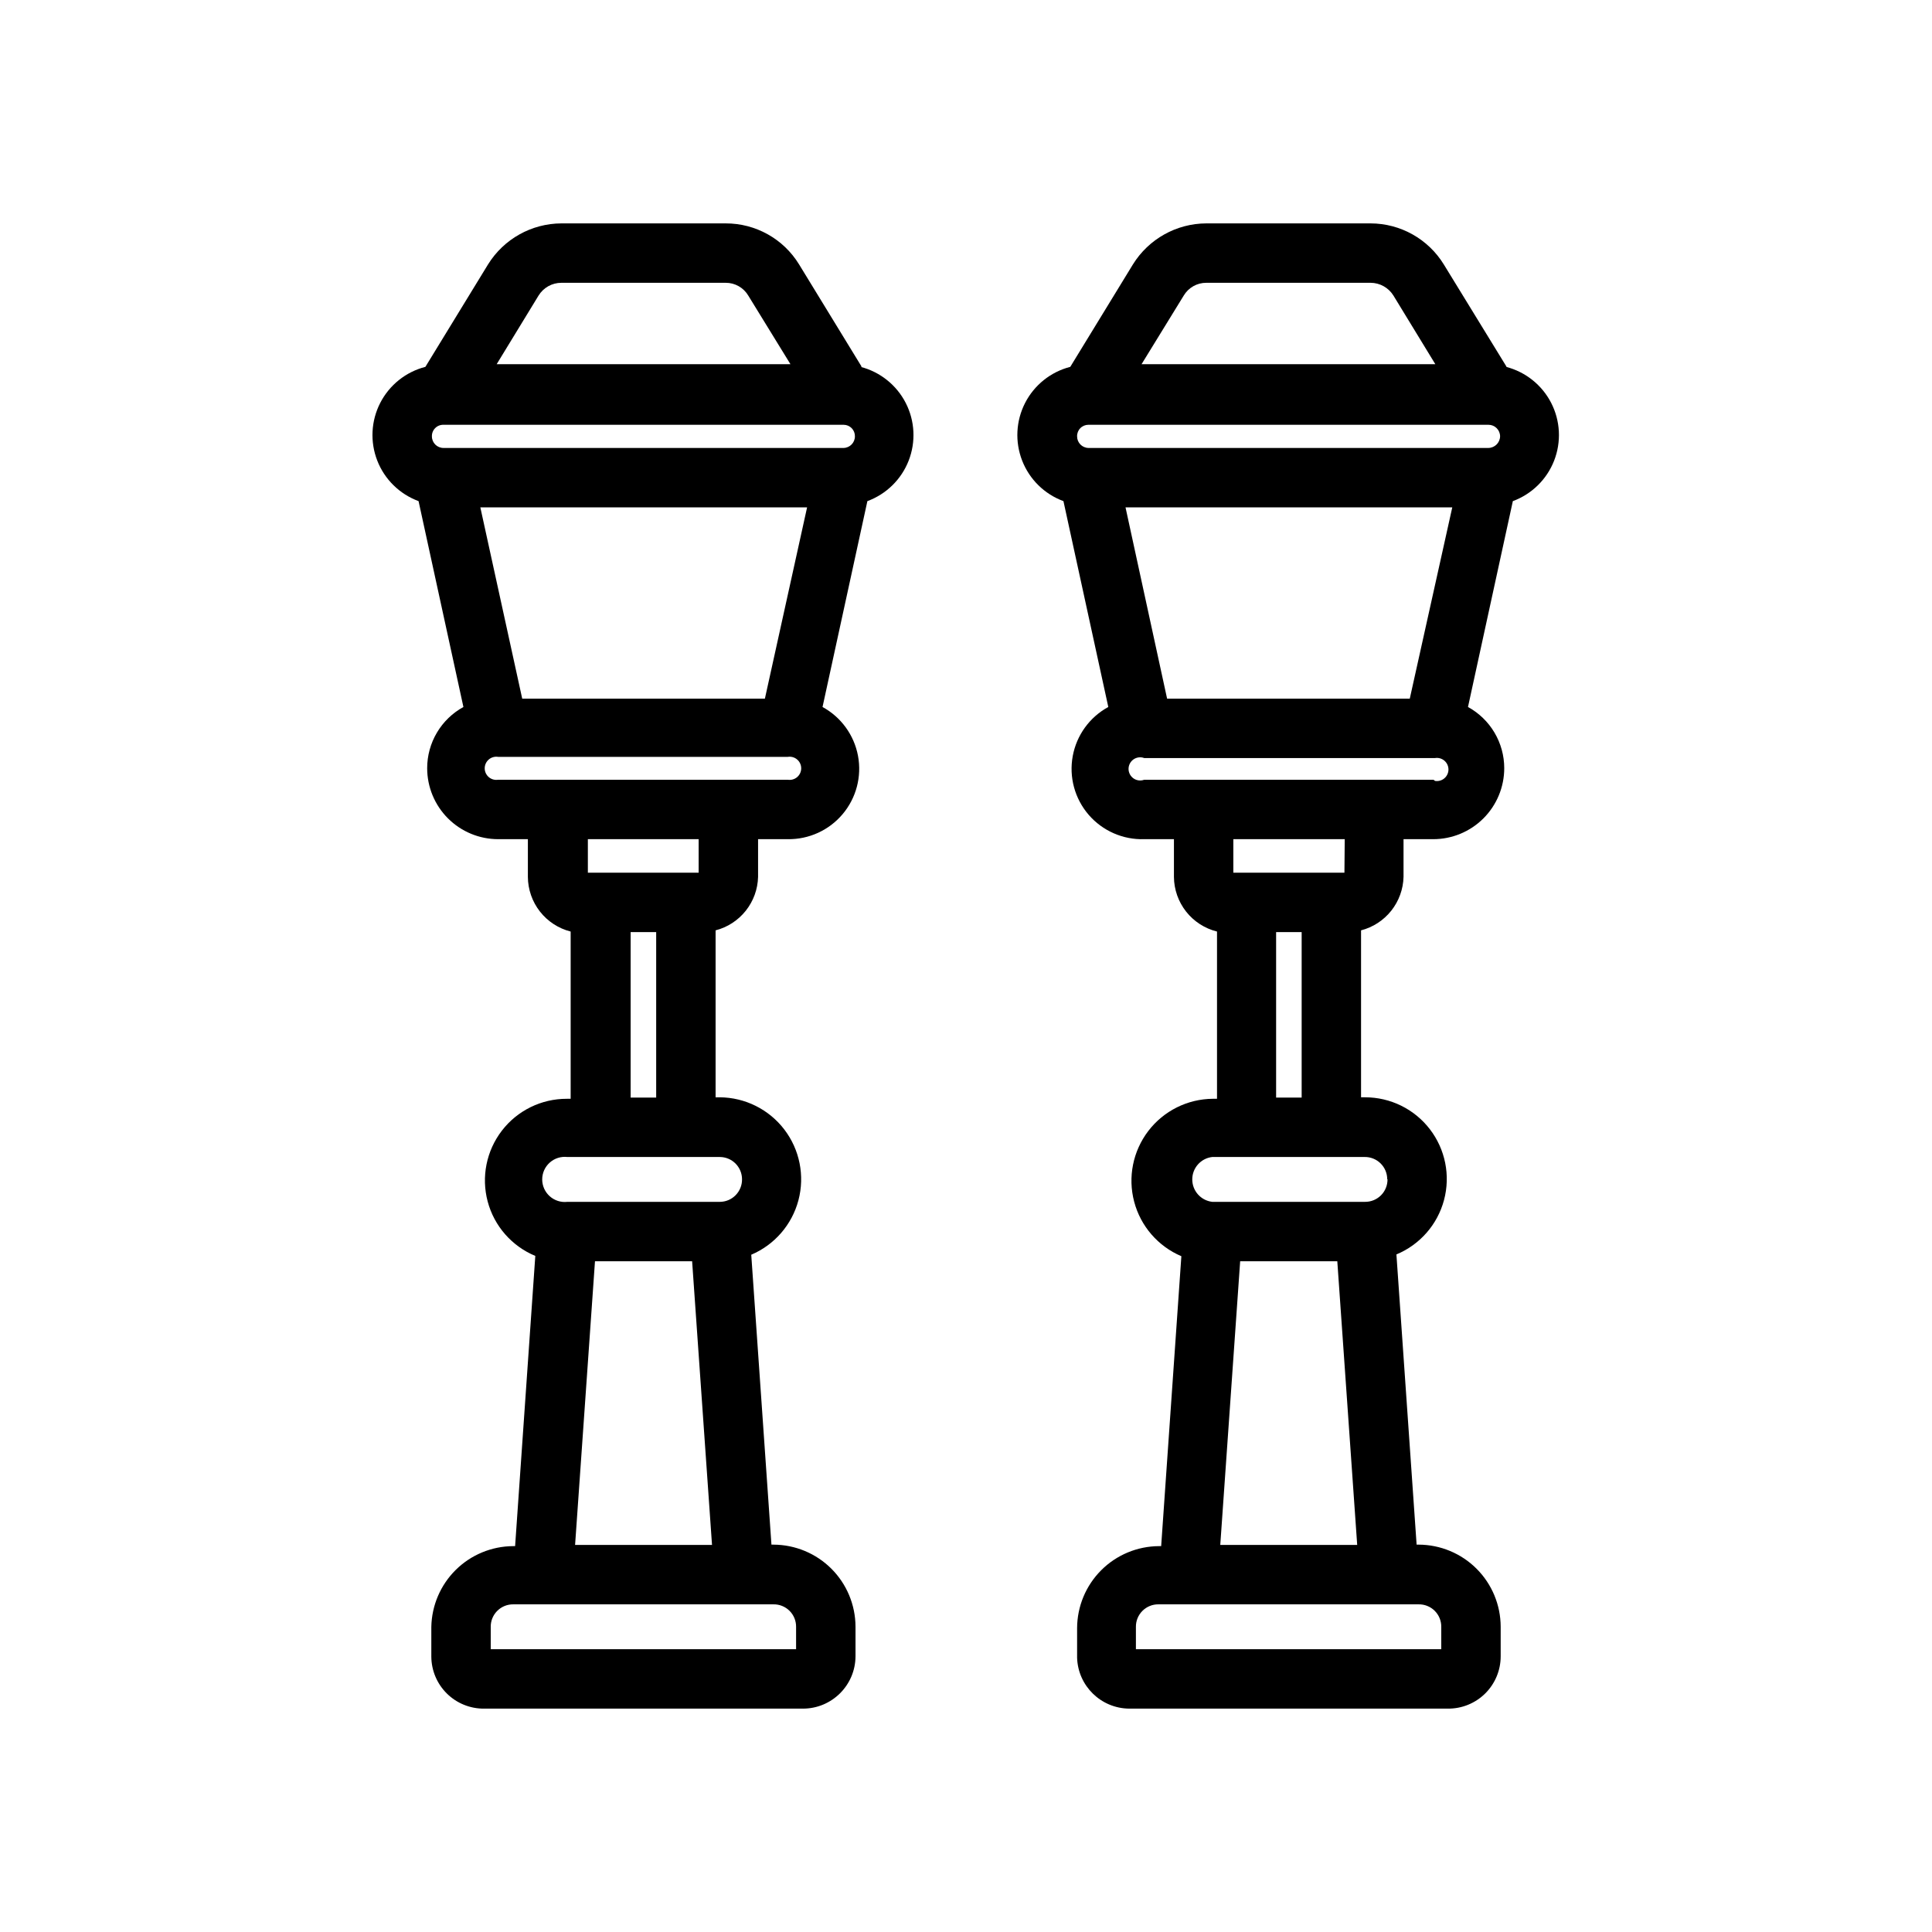
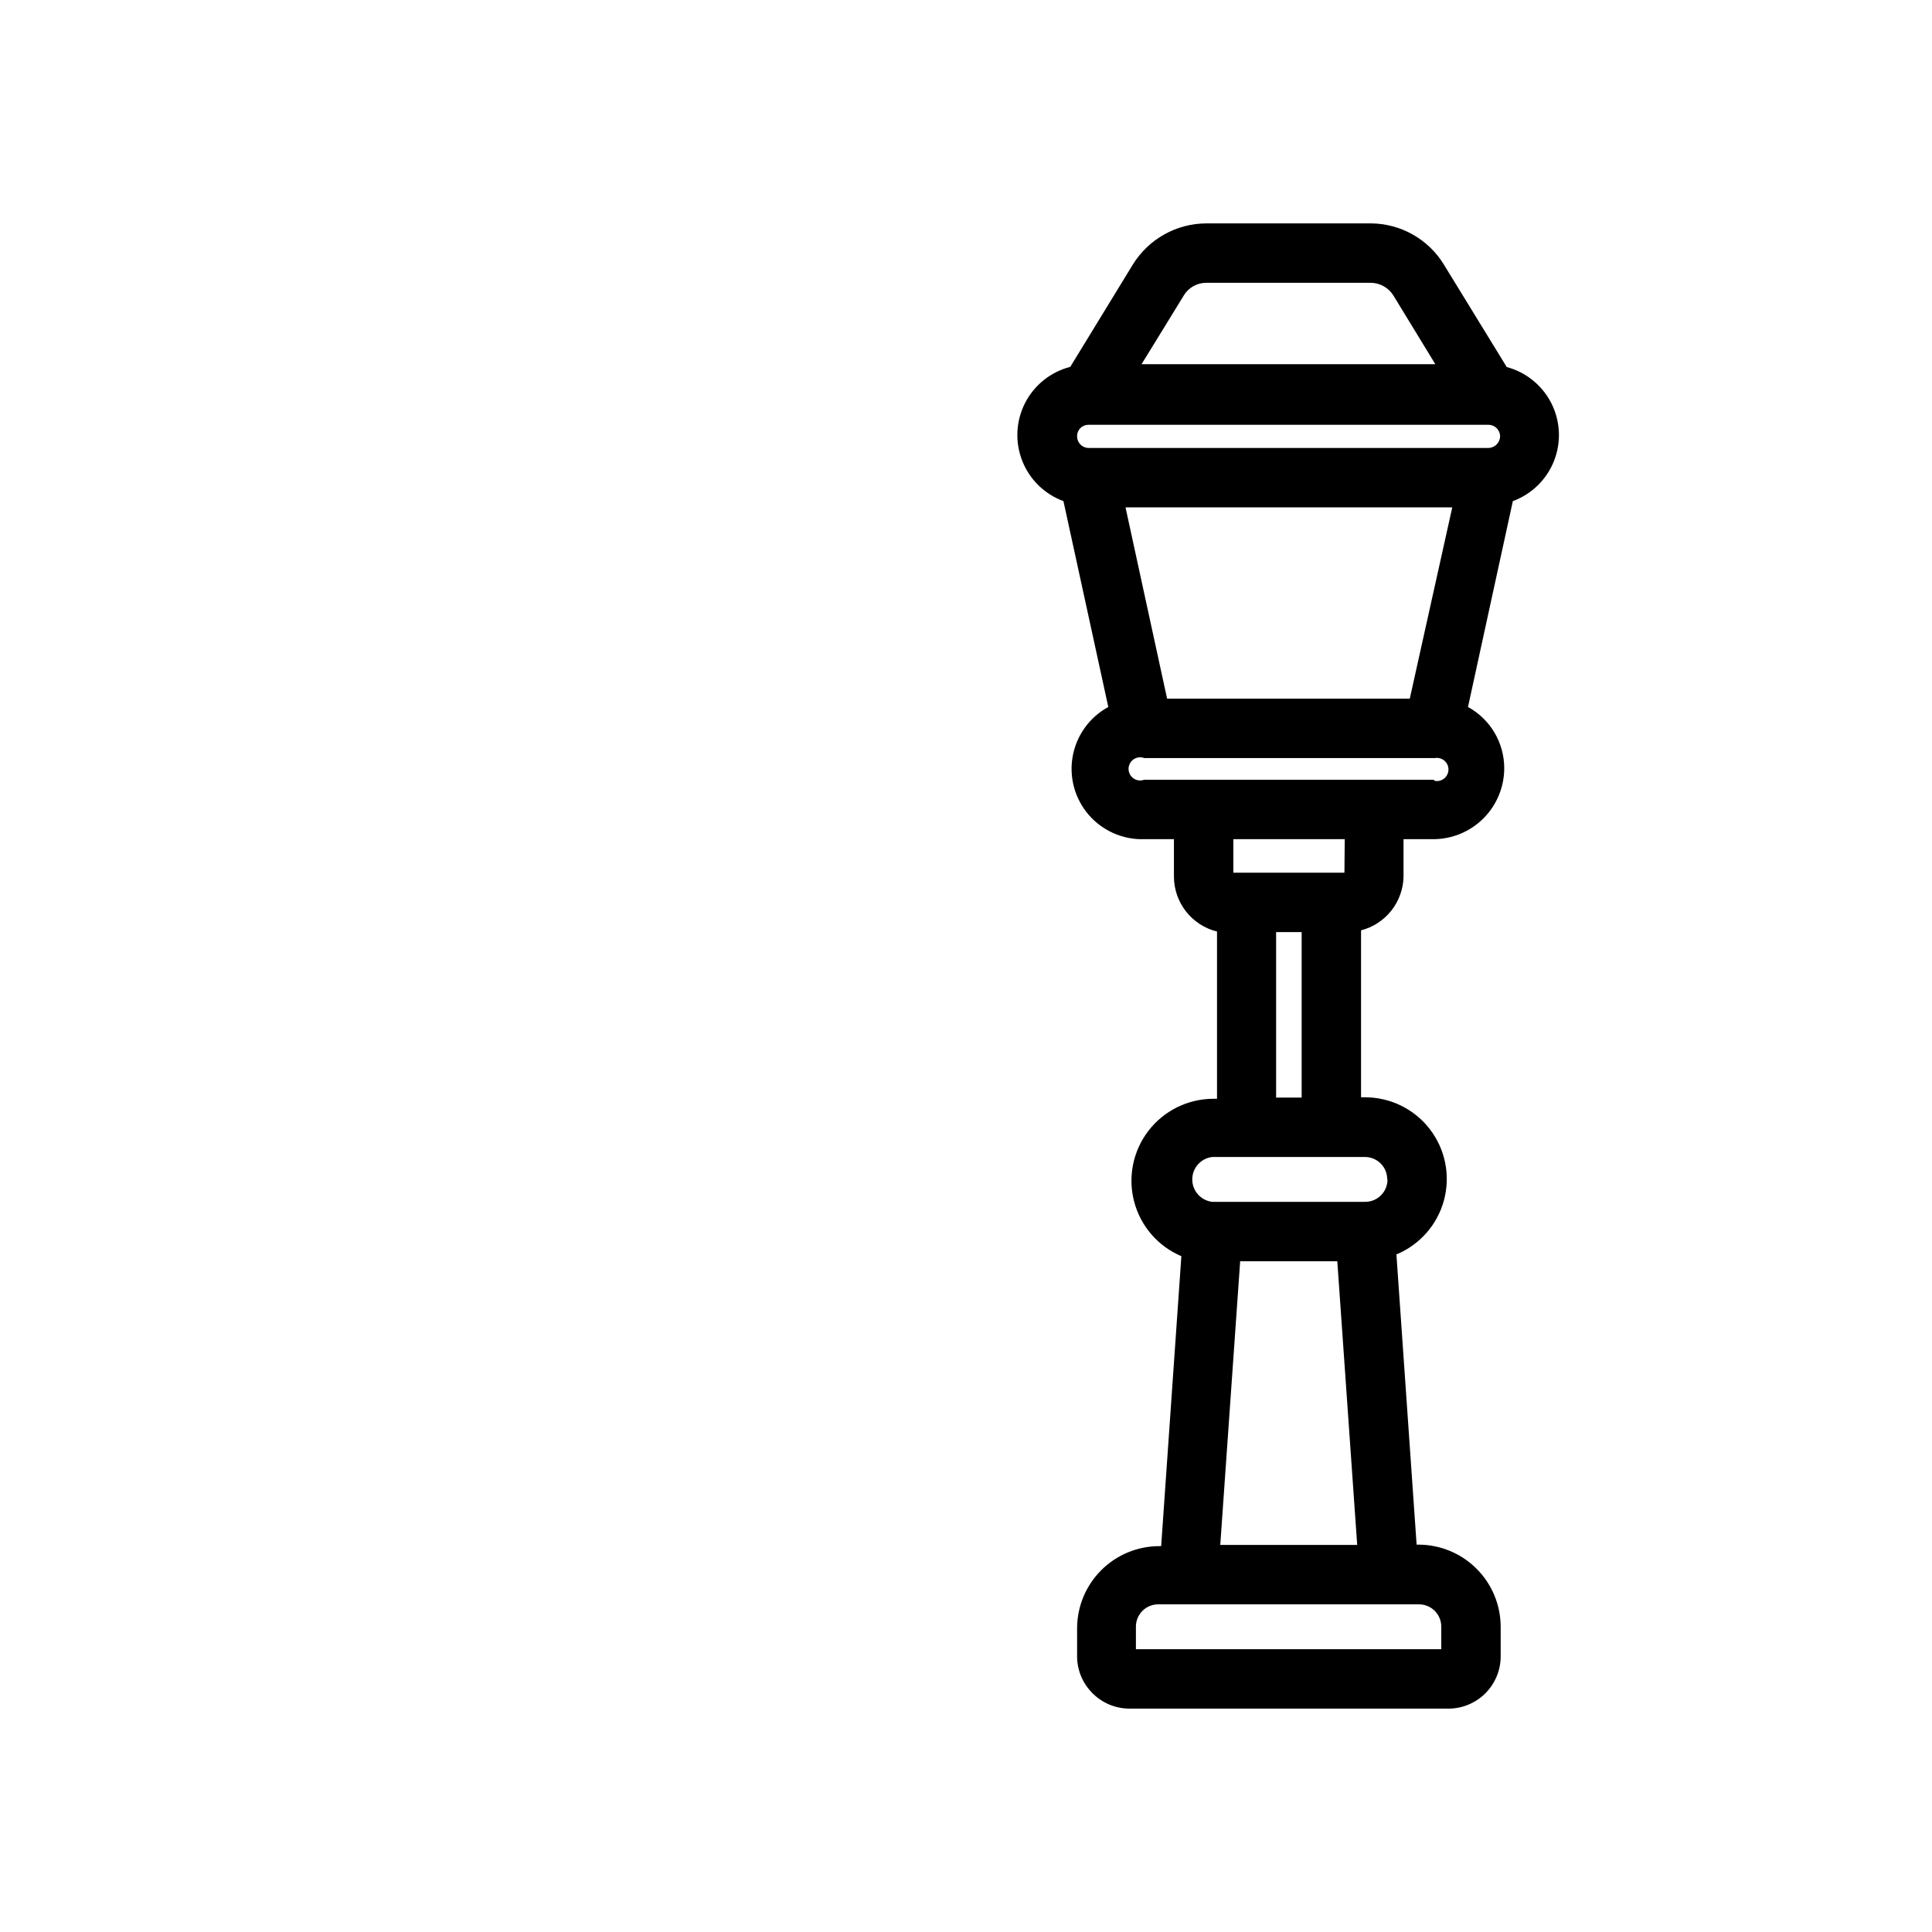
<svg xmlns="http://www.w3.org/2000/svg" fill="#000000" width="800px" height="800px" version="1.1" viewBox="144 144 512 512">
  <g>
-     <path d="m372.37 241.22-16.609-27.156c-4.144-6.766-11.512-10.879-19.445-10.863h-43.531c-7.918 0.027-15.266 4.133-19.445 10.863l-16.609 27.156c-5.172 1.328-9.531 4.809-11.969 9.559-2.438 4.754-2.719 10.324-0.777 15.301 1.941 4.973 5.926 8.879 10.938 10.723l11.887 54.555c-2.906 1.594-5.332 3.941-7.023 6.793-1.688 2.852-2.582 6.106-2.582 9.422 0 4.992 1.984 9.777 5.512 13.305 3.527 3.527 8.312 5.512 13.305 5.512h7.871v9.996c0.02 3.328 1.145 6.555 3.195 9.176s4.914 4.488 8.141 5.309v44.32h-1.023c-6.734-0.016-13.094 3.106-17.199 8.441-4.109 5.336-5.5 12.277-3.766 18.785 1.734 6.508 6.398 11.836 12.621 14.414l-5.352 76.91h-0.555c-5.688 0.039-11.137 2.301-15.18 6.301-4.043 4.004-6.363 9.426-6.469 15.113v7.871c0.023 3.688 1.512 7.215 4.144 9.801 2.629 2.586 6.18 4.016 9.867 3.977h84.469c7.664 0 13.891-6.191 13.934-13.855v-7.871c-0.02-5.758-2.316-11.273-6.387-15.344-4.07-4.07-9.586-6.363-15.34-6.387h-0.551l-5.352-76.832-0.004 0.004c6.18-2.629 10.797-7.961 12.512-14.453 1.711-6.488 0.328-13.41-3.75-18.742-4.078-5.332-10.391-8.48-17.105-8.527h-1.102v-44.242c3.16-0.816 5.969-2.644 8-5.199 2.031-2.559 3.176-5.707 3.258-8.969v-9.996h7.871c5.598 0.078 10.938-2.356 14.543-6.641 3.606-4.281 5.098-9.957 4.066-15.461-1.035-5.5-4.484-10.25-9.398-12.93l11.887-54.555c5.012-1.844 8.996-5.75 10.938-10.723 1.941-4.977 1.66-10.547-0.777-15.301-2.438-4.75-6.797-8.23-11.969-9.559zm-89.977 87.93-11.098-50.695h86.594l-11.184 50.695zm85.176-72.578c0.805 0 1.578 0.324 2.144 0.902 0.562 0.578 0.867 1.359 0.848 2.168 0 1.664-1.328 3.027-2.992 3.07h-106.04c-1.695 0-3.07-1.375-3.07-3.07-0.023-0.82 0.293-1.613 0.875-2.195 0.578-0.582 1.371-0.898 2.195-0.875zm-80.848-34.242c1.293-2.109 3.59-3.394 6.062-3.387h43.531c2.453-0.012 4.731 1.277 5.984 3.387l11.18 18.184h-77.855zm68.25 352.82v5.902h-80.922v-5.902c-0.023-1.594 0.602-3.129 1.727-4.254 1.129-1.129 2.664-1.75 4.254-1.73h68.883c1.605-0.043 3.16 0.57 4.305 1.699 1.145 1.129 1.777 2.676 1.754 4.285zm-58.566-21.727 5.273-75.18h25.742l5.273 75.18zm44.242-96.906c0.02 1.578-0.594 3.102-1.703 4.227s-2.621 1.758-4.203 1.758h-40.383c-1.695 0.195-3.391-0.344-4.664-1.48-1.273-1.133-2.004-2.758-2.004-4.465 0-1.707 0.73-3.332 2.004-4.465 1.273-1.137 2.969-1.672 4.664-1.477h40.383c1.566 0 3.07 0.621 4.176 1.727 1.105 1.109 1.73 2.609 1.73 4.176zm-29.52-21.648v-43.848h6.769v43.848zm18.023-59.59h-29.359v-8.895h29.359zm23.617-24.641h-76.75c-0.891 0.145-1.797-0.109-2.481-0.691-0.688-0.586-1.082-1.438-1.082-2.34 0-0.898 0.395-1.754 1.082-2.336 0.684-0.586 1.59-0.836 2.481-0.695h76.75c0.891-0.141 1.797 0.109 2.481 0.695 0.688 0.582 1.082 1.438 1.082 2.336 0 0.902-0.395 1.754-1.082 2.34-0.684 0.582-1.59 0.836-2.481 0.691z" />
    <path d="m543.27 241.22-16.609-27.078c-4.137-6.781-11.5-10.926-19.445-10.941h-43.531c-7.922 0.027-15.266 4.133-19.445 10.863l-16.609 27.16v-0.004c-5.172 1.328-9.531 4.809-11.969 9.559-2.438 4.754-2.719 10.324-0.777 15.301 1.941 4.973 5.922 8.879 10.938 10.723l11.887 54.555c-4.953 2.695-8.418 7.488-9.43 13.035-1.012 5.547 0.539 11.254 4.219 15.527 3.684 4.269 9.098 6.648 14.734 6.469h7.871v9.996c0.023 3.34 1.16 6.574 3.227 9.199 2.066 2.621 4.949 4.481 8.188 5.285v44.32h-1.102c-6.711 0.047-13.027 3.195-17.102 8.527-4.078 5.332-5.465 12.25-3.75 18.742 1.711 6.492 6.328 11.824 12.508 14.449l-5.352 76.832h-0.551c-5.758 0.023-11.27 2.316-15.34 6.387s-6.367 9.586-6.387 15.34v7.875c0.25 7.449 6.32 13.379 13.773 13.461h84.469c3.699 0.039 7.266-1.402 9.898-4.004 2.633-2.602 4.113-6.152 4.113-9.852v-7.871c-0.02-5.758-2.316-11.273-6.387-15.344-4.07-4.07-9.586-6.363-15.34-6.387h-0.551l-5.352-76.91-0.004 0.004c6.223-2.582 10.887-7.91 12.621-14.418 1.734-6.508 0.344-13.449-3.766-18.785-4.106-5.336-10.465-8.457-17.199-8.441h-1.023v-44.242c3.16-0.816 5.969-2.644 8-5.199 2.031-2.559 3.176-5.707 3.258-8.969v-9.996h7.871c4.992 0 9.777-1.984 13.305-5.512s5.512-8.312 5.512-13.305c0-3.316-0.895-6.57-2.582-9.422-1.691-2.852-4.117-5.199-7.023-6.793l11.887-54.555c5.012-1.844 8.996-5.75 10.938-10.723 1.941-4.977 1.66-10.547-0.777-15.301-2.438-4.75-6.797-8.23-11.969-9.559zm-89.977 87.93-11.02-50.695h86.594l-11.262 50.695zm85.176-72.578c0.812 0 1.594 0.324 2.168 0.898 0.578 0.578 0.902 1.355 0.902 2.172-0.043 1.68-1.395 3.027-3.07 3.07h-106.04c-1.664-0.043-2.992-1.406-2.988-3.07-0.023-0.809 0.281-1.59 0.848-2.168 0.562-0.578 1.336-0.902 2.141-0.902zm-80.77-34.242c1.254-2.109 3.531-3.398 5.984-3.387h43.531c2.469 0.008 4.762 1.289 6.062 3.387l11.098 18.184h-77.852zm68.25 352.82v5.902h-80.922v-5.902c-0.023-1.594 0.602-3.129 1.727-4.254 1.129-1.129 2.664-1.75 4.254-1.73h68.883c1.605-0.043 3.16 0.57 4.305 1.699 1.145 1.129 1.777 2.676 1.754 4.285zm-58.566-21.727 5.273-75.18h25.742l5.273 75.18zm44.32-96.906c0.02 1.594-0.602 3.129-1.73 4.254-1.125 1.125-2.66 1.75-4.254 1.73h-40.461c-3.019-0.348-5.297-2.906-5.297-5.945 0-3.039 2.277-5.594 5.297-5.941h40.383c1.578-0.023 3.102 0.59 4.227 1.699s1.758 2.625 1.758 4.203zm-29.52-21.648v-43.848h6.769v43.848zm18.105-59.59h-29.441v-8.895h29.52zm23.617-24.641h-76.676c-0.941 0.355-2 0.227-2.828-0.348s-1.324-1.52-1.324-2.523c0-1.008 0.496-1.953 1.324-2.527 0.828-0.574 1.887-0.703 2.828-0.348h77.066c0.891-0.145 1.797 0.109 2.481 0.691 0.688 0.586 1.082 1.438 1.082 2.34 0 0.898-0.395 1.754-1.082 2.336-0.684 0.586-1.59 0.836-2.481 0.695z" />
  </g>
</svg>